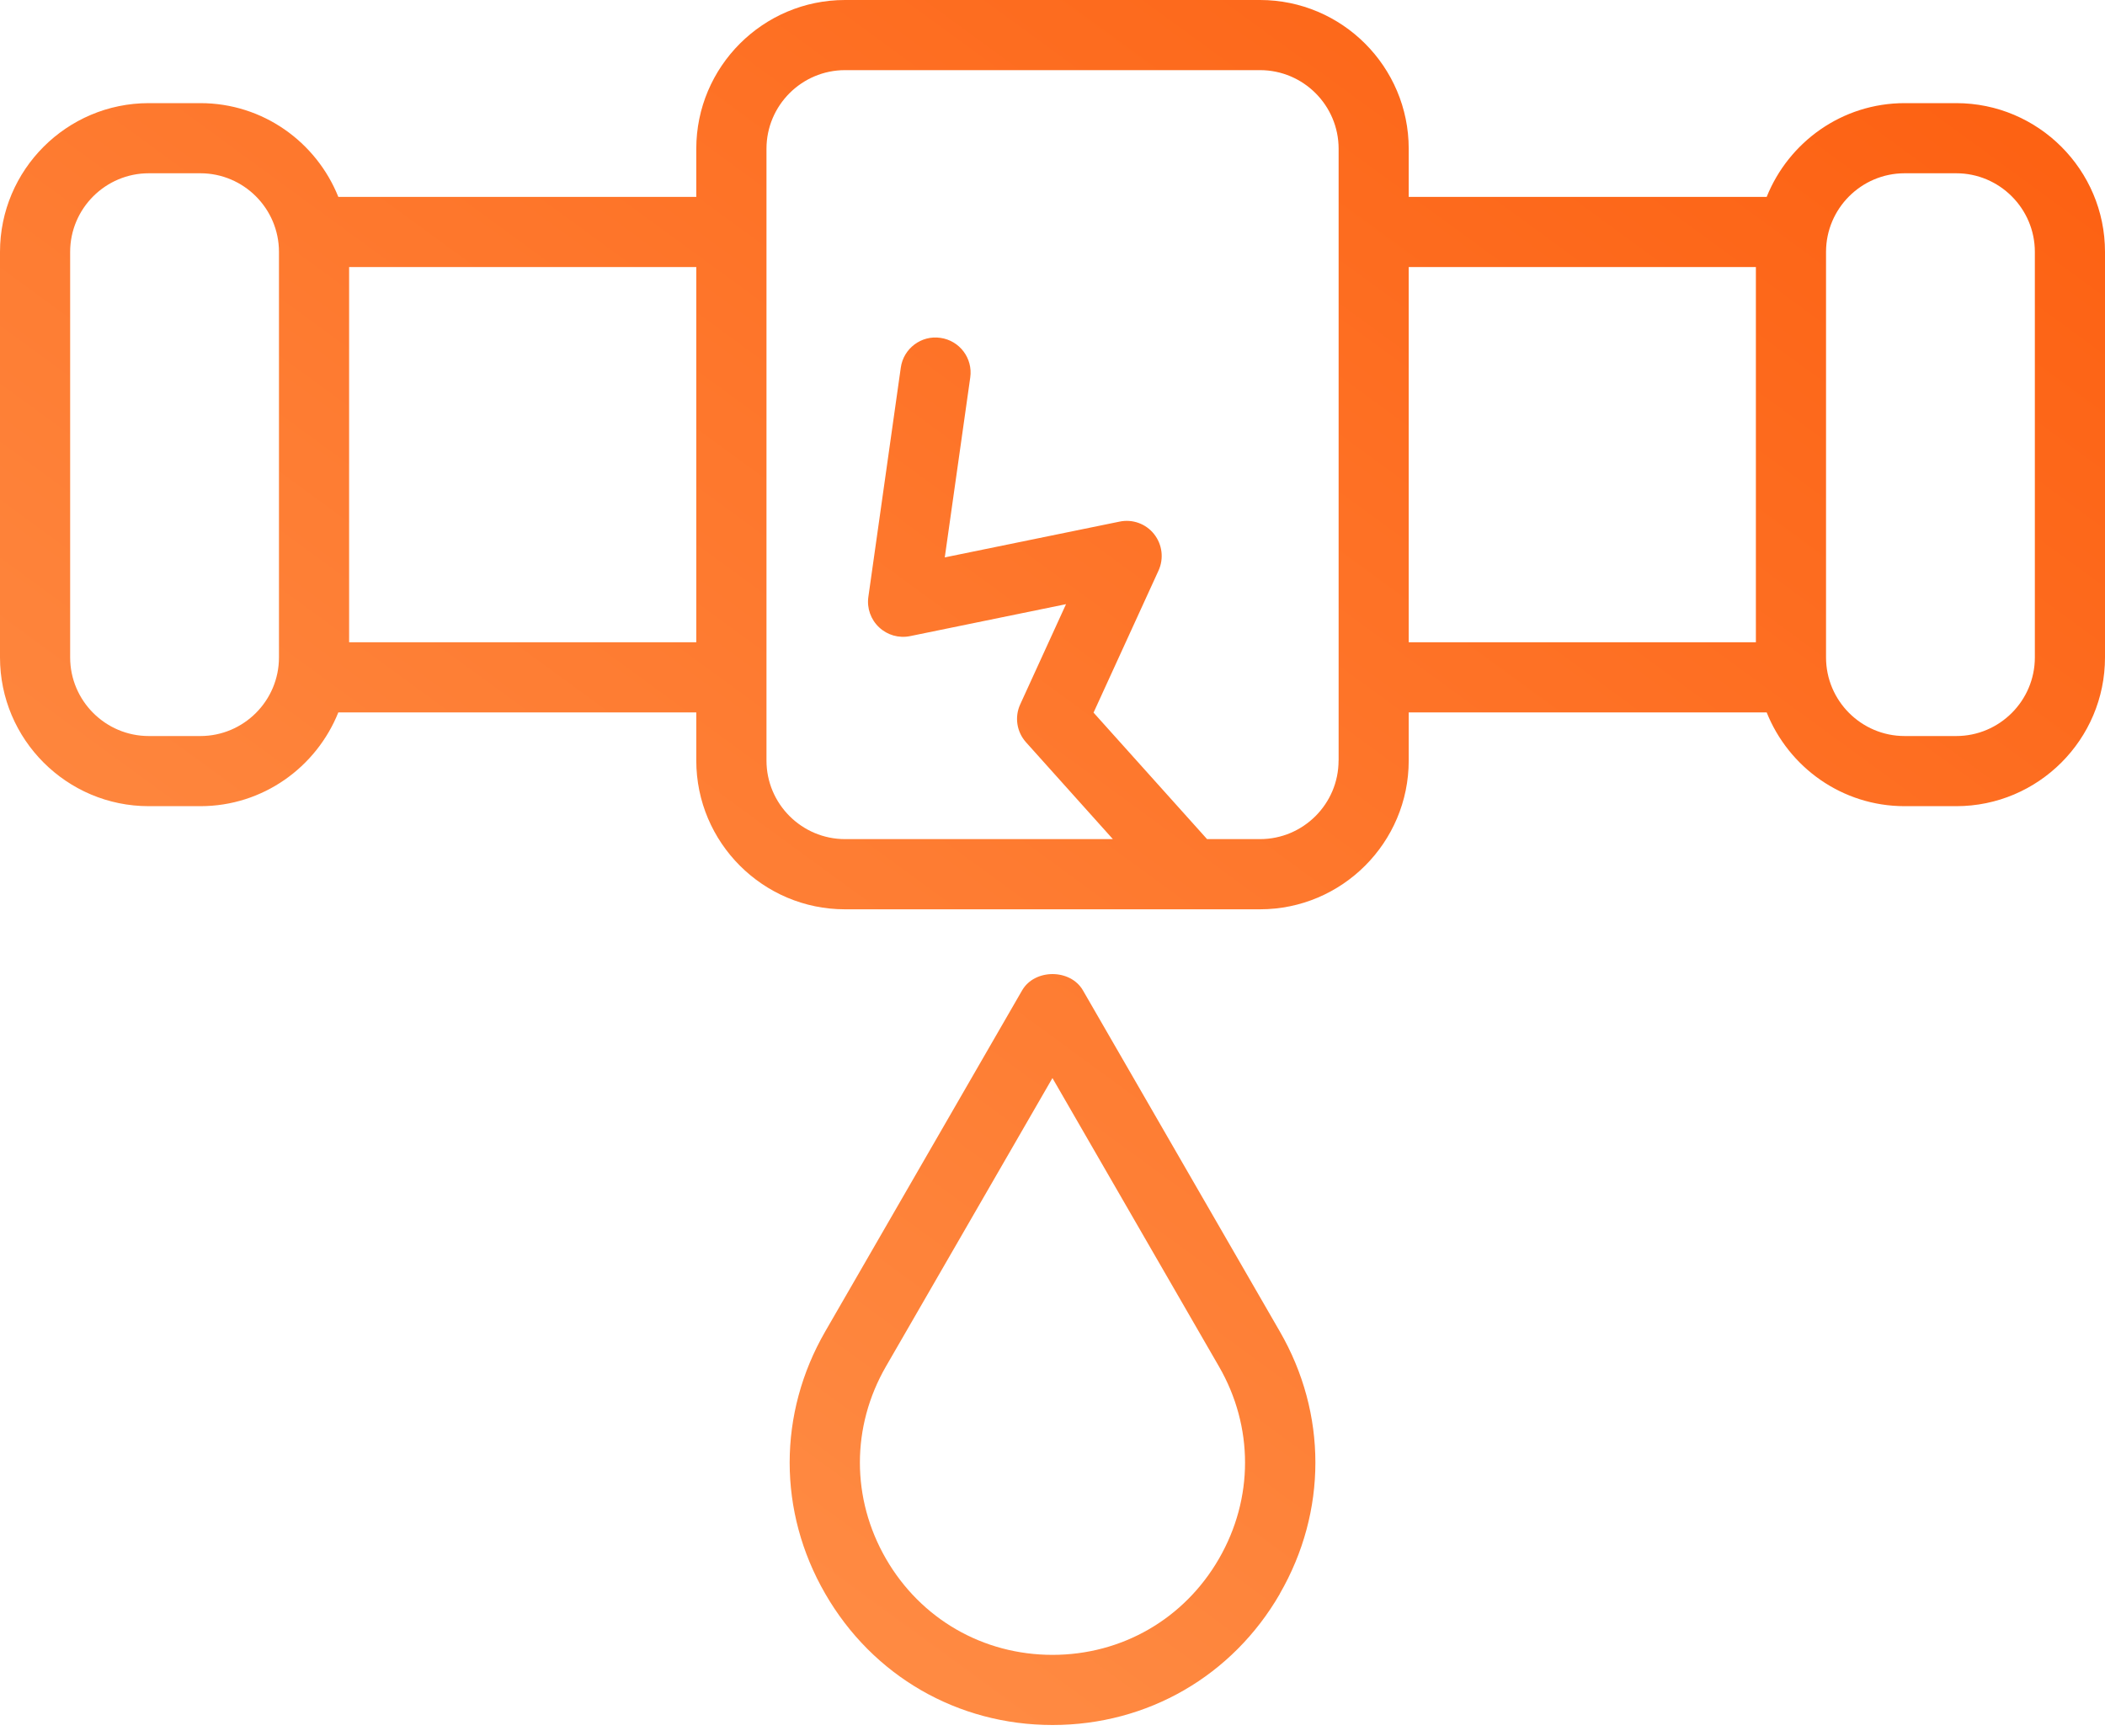
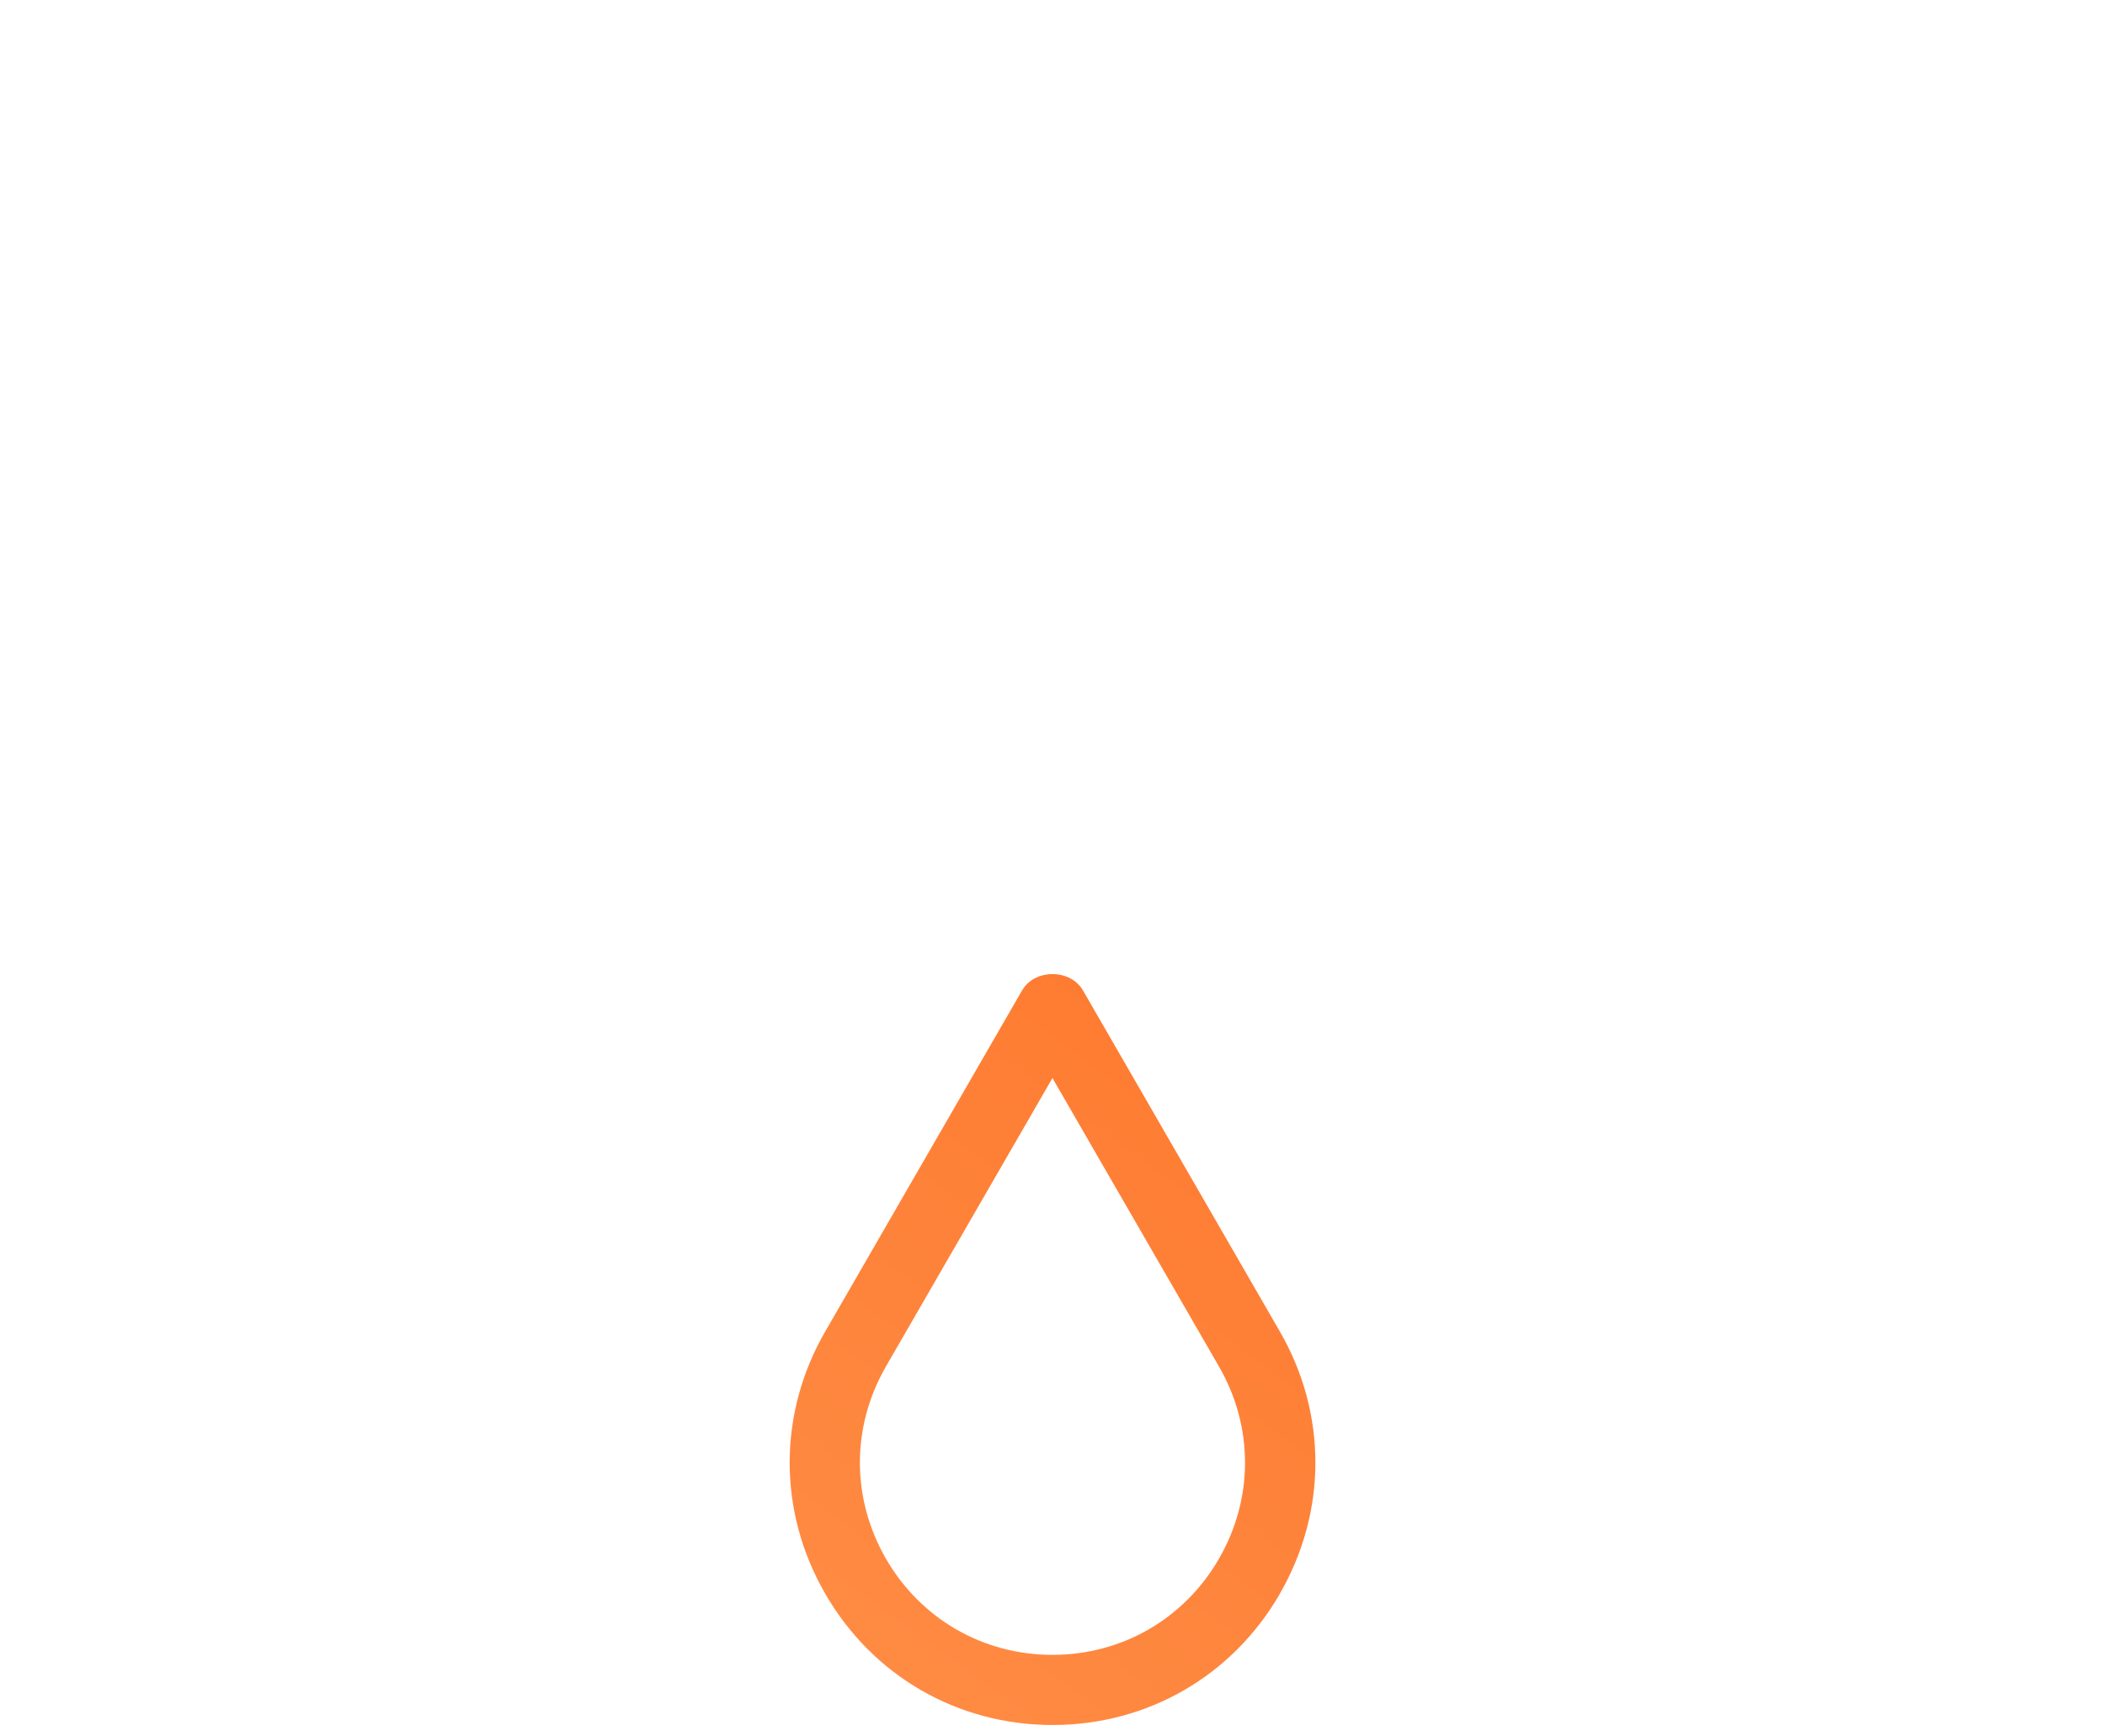
<svg xmlns="http://www.w3.org/2000/svg" width="40" height="33" viewBox="0 0 40 33" fill="none">
-   <path d="M37.173 1.96H36.193C35.004 1.96 33.989 2.7 33.571 3.742H26.769V2.827C26.769 1.268 25.501 0 23.943 0H16.057C14.499 0 13.231 1.268 13.231 2.827V3.742H6.429C6.012 2.7 4.997 1.96 3.807 1.96H2.827C1.268 1.96 0 3.228 0 4.787V12.494C0 14.053 1.268 15.321 2.827 15.321H3.807C4.996 15.321 6.011 14.581 6.429 13.539H13.231V14.454C13.231 16.013 14.499 17.281 16.057 17.281H23.943C25.501 17.281 26.769 16.013 26.769 14.454V13.539H33.571C33.988 14.581 35.003 15.321 36.193 15.321H37.173C38.732 15.321 40 14.053 40 12.494V4.787C40 3.228 38.732 1.96 37.173 1.96ZM3.807 13.988H2.827C2.004 13.988 1.333 13.317 1.333 12.494V4.787C1.333 3.964 2.004 3.293 2.827 3.293H3.807C4.631 3.293 5.301 3.964 5.301 4.787V12.494C5.301 13.317 4.631 13.988 3.807 13.988ZM6.634 12.206V5.075H13.231V12.206H6.634ZM25.436 14.454C25.436 15.277 24.766 15.947 23.943 15.947H22.937L20.78 13.543L22.015 10.843C22.119 10.614 22.086 10.347 21.93 10.15C21.775 9.954 21.521 9.861 21.275 9.913L17.953 10.593L18.437 7.174C18.489 6.809 18.235 6.472 17.87 6.421C17.507 6.367 17.167 6.623 17.117 6.988L16.501 11.343C16.47 11.557 16.546 11.774 16.705 11.922C16.862 12.07 17.08 12.133 17.295 12.089L20.257 11.482L19.387 13.385C19.276 13.626 19.319 13.909 19.497 14.107L21.147 15.947H16.058C15.235 15.947 14.565 15.277 14.565 14.454V2.827C14.565 2.003 15.235 1.333 16.058 1.333H23.943C24.767 1.333 25.437 2.003 25.437 2.827V14.453L25.436 14.454ZM26.769 5.075H33.366V12.206H26.769V5.075ZM38.667 12.494C38.667 13.317 37.996 13.988 37.173 13.988H36.193C35.369 13.988 34.699 13.317 34.699 12.494V4.787C34.699 3.964 35.369 3.293 36.193 3.293H37.173C37.996 3.293 38.667 3.964 38.667 4.787V12.494Z" fill="url(#paint0_linear_375_1206)" />
  <path d="M24.319 30.289C25.221 28.728 25.221 26.863 24.319 25.303L20.578 18.821C20.34 18.409 19.661 18.409 19.423 18.821L15.682 25.303C14.78 26.864 14.78 28.729 15.682 30.289C16.583 31.851 18.197 32.783 20.001 32.783C21.805 32.783 23.419 31.851 24.321 30.289H24.319ZM20 31.45C18.679 31.45 17.496 30.767 16.835 29.623C16.175 28.479 16.175 27.113 16.835 25.969L19.999 20.488L23.163 25.969C23.824 27.113 23.824 28.479 23.163 29.623C22.503 30.767 21.319 31.45 19.999 31.45H20Z" fill="url(#paint1_linear_375_1206)" />
  <defs>
    <linearGradient id="paint0_linear_375_1206" x1="40" y1="1.78" x2="12.159" y2="39.887" gradientUnits="userSpaceOnUse">
      <stop stop-color="#FD6011" />
      <stop offset="1" stop-color="#FF954F" />
    </linearGradient>
    <linearGradient id="paint1_linear_375_1206" x1="40" y1="1.78" x2="12.159" y2="39.887" gradientUnits="userSpaceOnUse">
      <stop stop-color="#FD6011" />
      <stop offset="1" stop-color="#FF954F" />
    </linearGradient>
  </defs>
</svg>